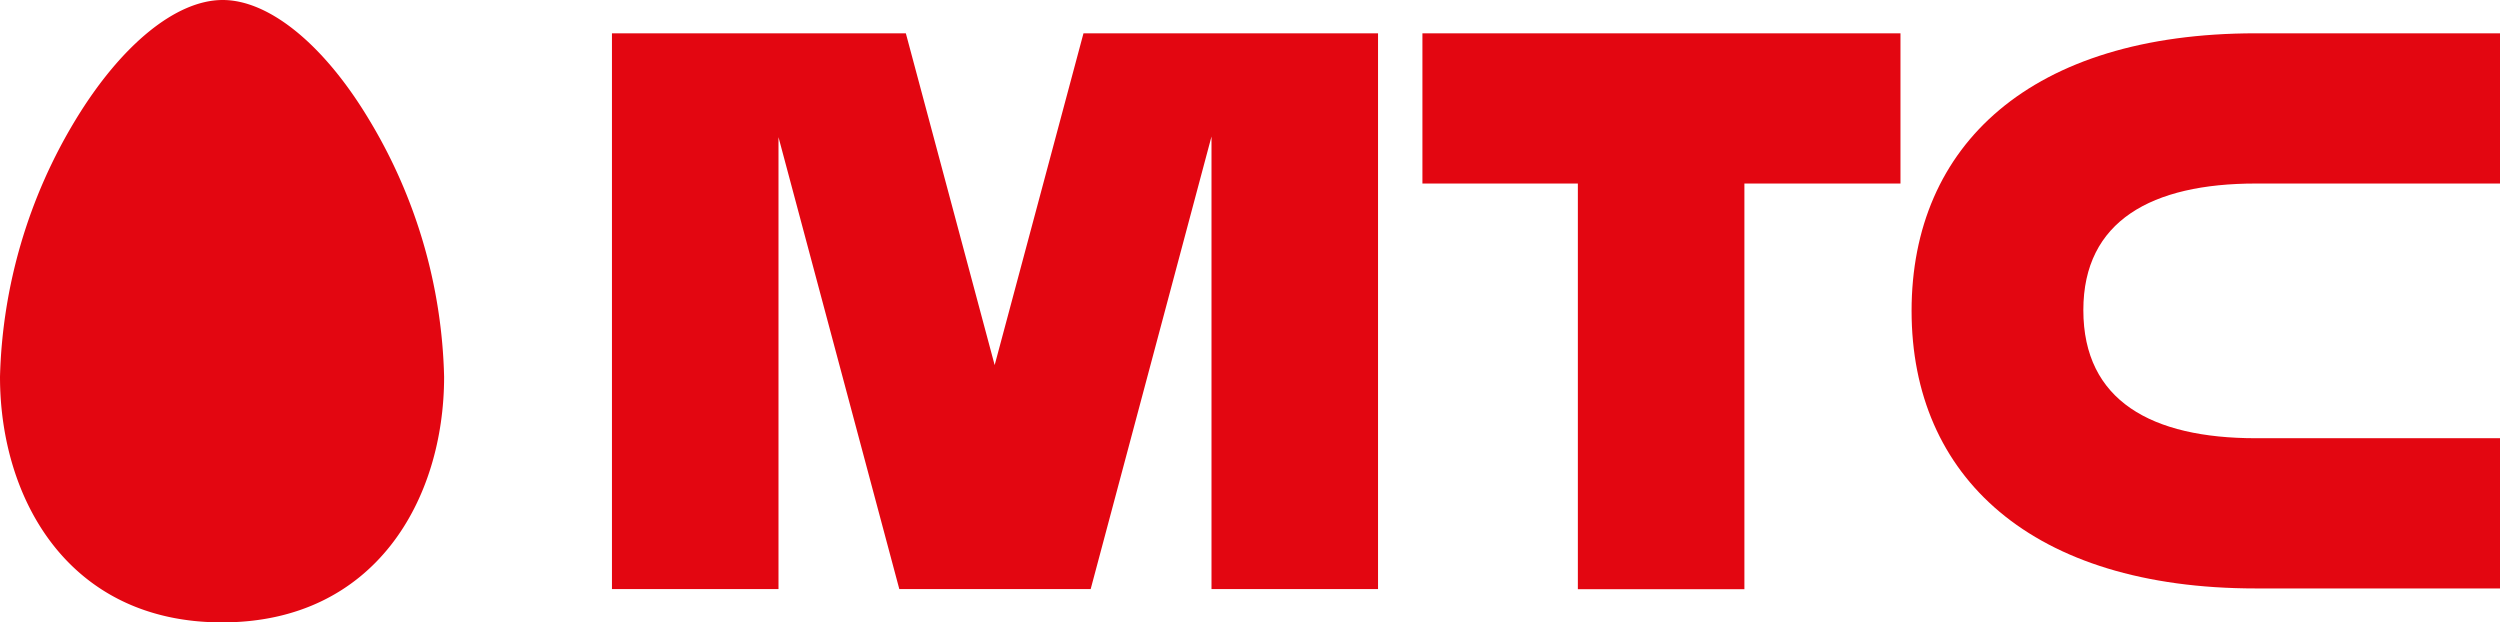
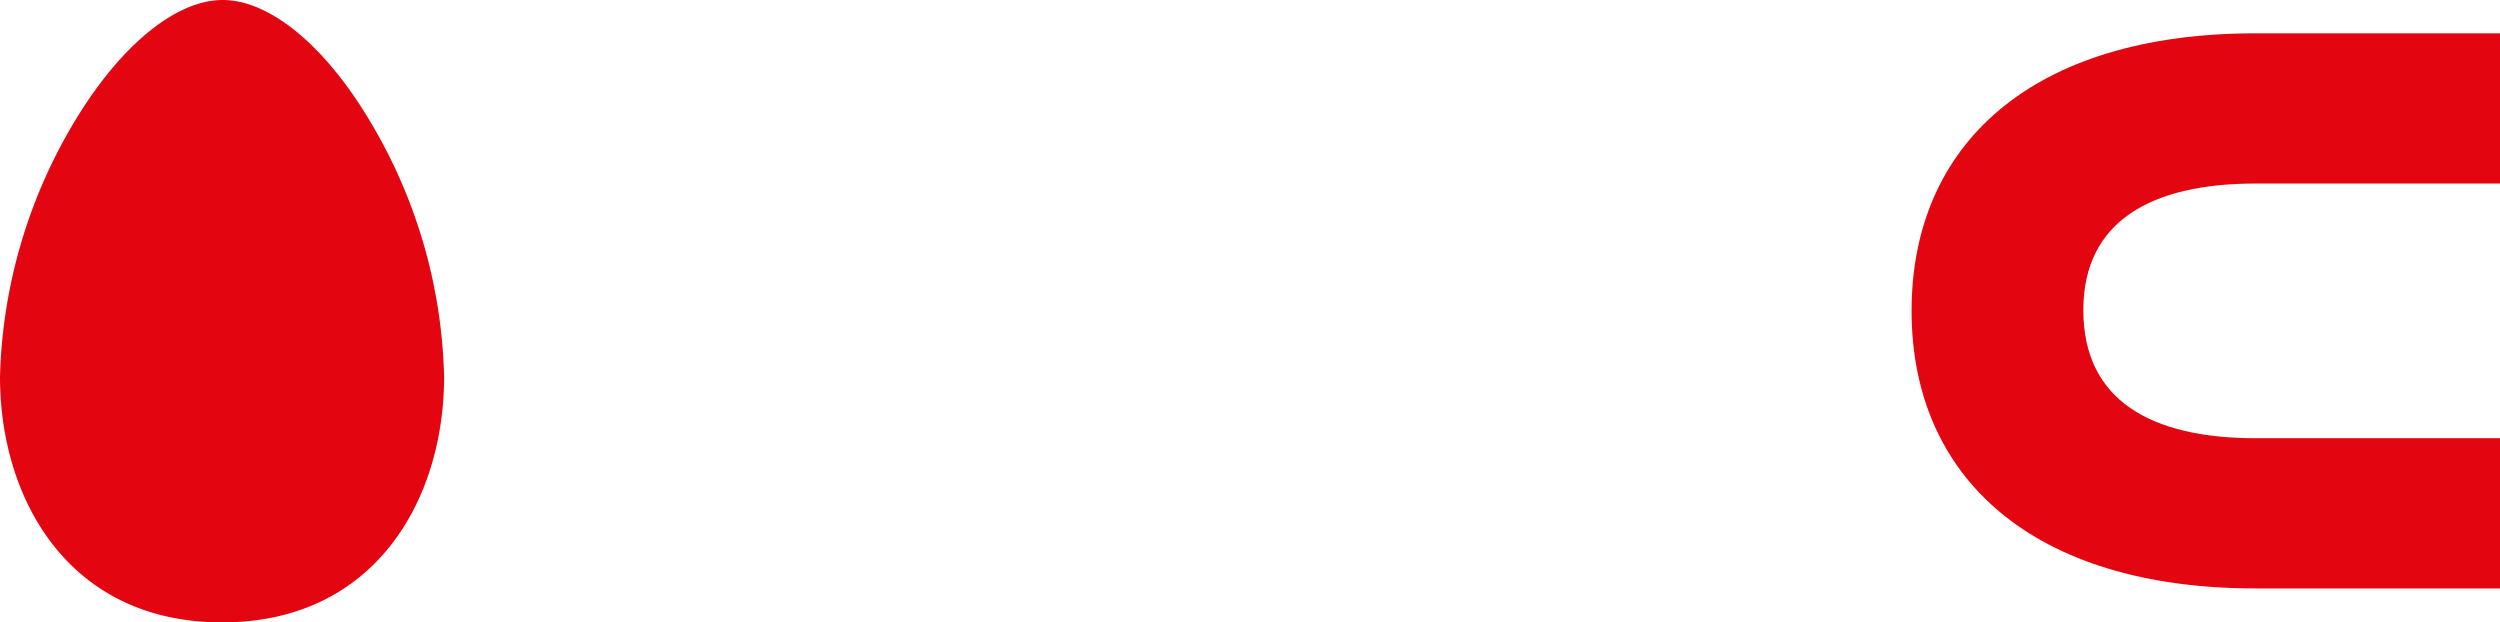
<svg xmlns="http://www.w3.org/2000/svg" id="Layer_1" width="105.38" height="26.235" viewBox="0 0 105.38 26.235">
  <g id="Group_350" data-name="Group 350" transform="translate(0 0)">
    <path id="Path_174" data-name="Path 174" d="M46.687,37.4c-1.955,0-4.267,1.872-6.194,5.038A21.977,21.977,0,0,0,37.3,53.284c0,5.148,2.891,10.351,9.36,10.351s9.36-5.2,9.36-10.351a21.939,21.939,0,0,0-3.166-10.846C50.954,39.272,48.642,37.4,46.687,37.4Z" transform="translate(-37.3 -37.4)" fill="#e30611" />
-     <path id="Path_175" data-name="Path 175" d="M255.1,48.832h6.552v17.1h7.02v-17.1h6.579V42.5H255.1Z" transform="translate(-195.142 -41.096)" fill="#e30611" />
    <path id="Path_176" data-name="Path 176" d="M344.508,48.832h10.3V42.5h-10.3C335.038,42.5,330,47.207,330,54.2s5.065,11.7,14.508,11.7h10.3V59.568h-10.3c-4.377,0-7.268-1.569-7.268-5.4C337.24,50.4,340.131,48.832,344.508,48.832Z" transform="translate(-249.423 -41.096)" fill="#e30611" />
-     <path id="Path_177" data-name="Path 177" d="M150.876,42.5l-3.744,13.985L143.388,42.5H131V65.927h7.02V46.877l5.093,19.05h8.066l5.093-19.077V65.927h7.02V42.5Z" transform="translate(-105.205 -41.096)" fill="#e30611" />
  </g>
</svg>